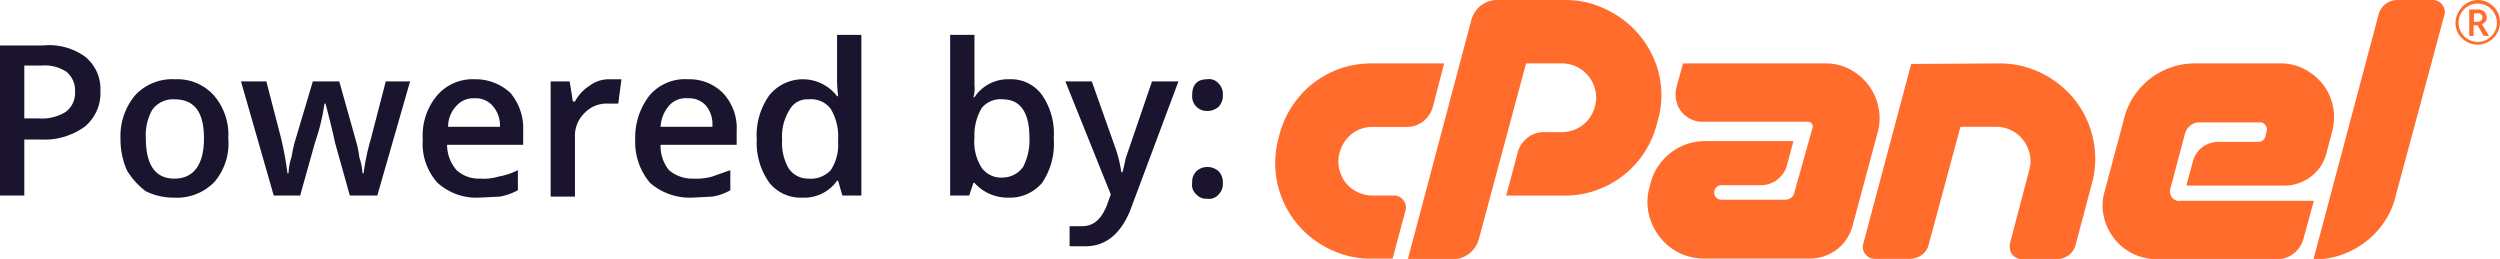
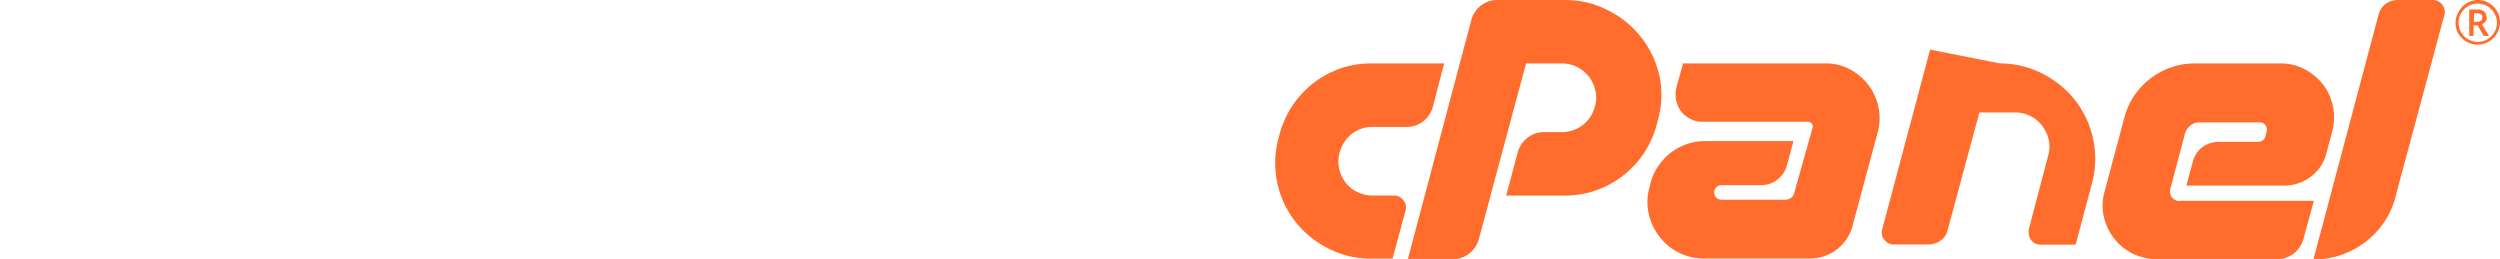
<svg xmlns="http://www.w3.org/2000/svg" viewBox="0 0 236.54 24.5">
-   <path d="M9.5 8.6A4.12 4.12 0 018 12a6.55 6.55 0 01-4.2 1.2H2.3v5.3H0V4.3h4.1a5.78 5.78 0 014 1.1 3.93 3.93 0 011.4 3.2zm-7.2 2.6h1.3a4.31 4.31 0 002.6-.6 2.22 2.22 0 00.9-1.9 2.3 2.3 0 00-.8-1.9A3.68 3.68 0 004 6.2H2.3zm19.3 1.9a5.6 5.6 0 01-1.3 4.1 4.9 4.9 0 01-3.8 1.5 6 6 0 01-2.7-.6 7 7 0 01-1.8-2 7.38 7.38 0 01-.6-3A6 6 0 0112.8 9a4.8 4.8 0 013.8-1.5 4.63 4.63 0 013.7 1.6 5.7 5.7 0 011.3 4zm-7.8 0c0 2.5.9 3.8 2.7 3.8s2.8-1.3 2.8-3.8-.9-3.7-2.8-3.7a2.4 2.4 0 00-2.1 1 4.88 4.88 0 00-.6 2.7zm19.3 5.4l-1.4-5c-.1-.5-.4-1.8-.9-3.7h-.1a19.58 19.58 0 01-.9 3.7l-1.4 5h-2.5L22.8 7.7h2.4l1.4 5.4a30.85 30.85 0 01.6 3.3h.1a5.46 5.46 0 01.3-1.6 11.26 11.26 0 01.3-1.4l1.7-5.7h2.5l1.6 5.7a9.49 9.49 0 01.3 1.5 5.48 5.48 0 01.3 1.5h.1a21.76 21.76 0 01.7-3.3l1.4-5.4h2.3l-3.1 10.8zm12.2.2a5.49 5.49 0 01-3.9-1.4 5.51 5.51 0 01-1.4-4.1 5.9 5.9 0 011.3-4.1 4.41 4.41 0 013.6-1.6 4.81 4.81 0 013.4 1.3 5.19 5.19 0 011.2 3.6v1.3h-7.2a3.67 3.67 0 00.9 2.4 3.12 3.12 0 002.2.8 5 5 0 001.8-.2 6.36 6.36 0 001.8-.6V18a5.75 5.75 0 01-1.7.6zm-.4-9.4a2.11 2.11 0 00-1.7.7 2.8 2.8 0 00-.8 2h4.9a2.78 2.78 0 00-.7-2 2.11 2.11 0 00-1.7-.7zm12.7-1.8h1.2l-.3 2.3h-1a2.89 2.89 0 00-2.2.9 3 3 0 00-.9 2.3v5.6h-2.3V7.7h1.8l.3 1.9h.2a4 4 0 011.4-1.5 3 3 0 011.8-.6zm7.9 11.2a5.74 5.74 0 01-4-1.4 6 6 0 01-1.4-4.1 6.51 6.51 0 011.3-4.1 4.39 4.39 0 013.7-1.6 4.48 4.48 0 013.3 1.3 4.83 4.83 0 011.3 3.6v1.3h-7.2a3.61 3.61 0 00.8 2.4 3.39 3.39 0 002.3.8 5.45 5.45 0 001.8-.2l1.7-.6V18a4.86 4.86 0 01-1.7.6zm-.4-9.4a2.11 2.11 0 00-1.8.7 3.34 3.34 0 00-.8 2h4.9a2.77 2.77 0 00-.6-2 2.11 2.11 0 00-1.7-.7zm10.8 9.4a3.79 3.79 0 01-3.1-1.4 6.52 6.52 0 01-1.2-4.1A6.55 6.55 0 0172.8 9a4.08 4.08 0 016.4.1h.1a13.58 13.58 0 01-.1-1.8v-4h2.3v15.2h-1.8l-.4-1.4h-.1a3.8 3.8 0 01-3.3 1.6zm.6-1.8a2.58 2.58 0 002.1-.8 4.28 4.28 0 00.7-2.6v-.3a5.1 5.1 0 00-.7-2.9 2.31 2.31 0 00-2.1-.9 1.9 1.9 0 00-1.8 1 4.69 4.69 0 00-.7 2.8 4.88 4.88 0 00.6 2.7 2.21 2.21 0 001.9 1zm19-9.4A3.61 3.61 0 0198.6 9a6.42 6.42 0 011.1 4.1 6.6 6.6 0 01-1.1 4.2 4 4 0 01-3.2 1.4 4.19 4.19 0 01-3.2-1.4h-.1l-.4 1.2h-1.8V3.3h2.3v4.8a2.73 2.73 0 01-.1 1.1h.1a3.8 3.8 0 013.3-1.7zm-.6 1.9a2.3 2.3 0 00-2 .8 5 5 0 00-.7 2.8 4.56 4.56 0 00.7 2.9 2.29 2.29 0 002 .9 2.42 2.42 0 001.9-1 5.54 5.54 0 00.6-2.8c0-2.4-.9-3.6-2.5-3.6zm5.9-1.7h2.5l2.2 6.2a12.4 12.4 0 01.6 2.4h.1c.12-.43.22-.86.3-1.3l2.5-7.3h2.5L106.9 20q-1.4 3.3-4.2 3.3h-1.5v-1.9h1.2c1.1 0 1.8-.7 2.3-1.9l.4-1.1zm12 1.3c0-1 .5-1.5 1.4-1.5a1.18 1.18 0 011.1.4 1.4 1.4 0 01.4 1.1 1.49 1.49 0 01-.4 1.1 1.59 1.59 0 01-1.1.4 1.38 1.38 0 01-1.4-1.5zm0 8.3a1.4 1.4 0 01.4-1.1 1.49 1.49 0 011-.4 1.59 1.59 0 011.1.4 1.49 1.49 0 01.4 1.1 1.4 1.4 0 01-.4 1.1 1.18 1.18 0 01-1.1.4 1.21 1.21 0 01-1-.4 1.18 1.18 0 01-.4-1.1z" fill="#1b142e" />
-   <path d="M129.72 6h6.92l-1.07 4.11a2.65 2.65 0 01-.92 1.38 2.55 2.55 0 01-1.56.52h-3.22a3.1 3.1 0 00-1.94.64 3.37 3.37 0 00-1.17 1.74 3.21 3.21 0 00-.05 1.57 3.34 3.34 0 00.59 1.3 3.13 3.13 0 001.11.9 3.24 3.24 0 001.47.34h2a1.1 1.1 0 01.9.44 1.06 1.06 0 01.2 1l-1.22 4.53h-2.15a8.64 8.64 0 01-4-1 9 9 0 01-4.76-6.18 9 9 0 01.11-4.18l.12-.46a9.09 9.09 0 013.23-4.82 9.3 9.3 0 012.56-1.37 9.16 9.16 0 012.85-.46zm3.49 18.5l6-22.6a2.59 2.59 0 01.91-1.38 2.53 2.53 0 011.61-.52h6.4a8.64 8.64 0 014.05 1A9.1 9.1 0 01157 7.15a8.62 8.62 0 01-.13 4.19l-.12.46a9.32 9.32 0 01-1.22 2.71 9 9 0 01-7.48 4h-5.54l1.1-4.13a2.65 2.65 0 01.92-1.35 2.47 2.47 0 011.47-.53h1.78a3.21 3.21 0 003.12-2.42 2.94 2.94 0 00.05-1.5 3.48 3.48 0 00-.6-1.31 3.36 3.36 0 00-1.1-.92 3.28 3.28 0 00-1.43-.35h-3.43l-4.47 16.63A2.59 2.59 0 01139 24a2.44 2.44 0 01-1.53.52zm38.19-12.07l.09-.33a.43.43 0 00-.07-.41.49.49 0 00-.39-.17h-9.95a2.37 2.37 0 01-1.16-.28 2.47 2.47 0 01-.86-.71 2.42 2.42 0 01-.46-1 2.7 2.7 0 010-1.2l.64-2.33h13.48a4.78 4.78 0 012.29.55A5.27 5.27 0 01176.75 8a5.16 5.16 0 01.95 2 5 5 0 010 2.37l-2.42 9a4.15 4.15 0 01-4 3.09h-9.95a5.25 5.25 0 01-4.33-2.09 5.49 5.49 0 01-1-2.14 5 5 0 01.06-2.47l.12-.46a4.87 4.87 0 01.72-1.59 5.65 5.65 0 011.18-1.26 5.58 5.58 0 011.5-.81 5.44 5.44 0 011.75-.29h8.36l-.62 2.3a2.57 2.57 0 01-.91 1.35 2.51 2.51 0 01-1.54.52h-3.73a.69.69 0 00-.55 1.12.71.71 0 00.55.26h6a.94.94 0 00.58-.19.8.8 0 00.31-.49l.06-.24zM189.22 6a8.83 8.83 0 014.09 1 9.14 9.14 0 013.08 2.55 8.94 8.94 0 011.66 3.64 8.78 8.78 0 01-.13 4.2l-1.53 5.76a1.75 1.75 0 01-.66 1 1.84 1.84 0 01-1.13.36h-3.29a1.11 1.11 0 01-1.15-1.09 1.27 1.27 0 010-.34l1.84-7a3 3 0 00.05-1.5 3.51 3.51 0 00-.6-1.3 3.21 3.21 0 00-2.53-1.28h-3.43l-3 11.12a1.68 1.68 0 01-.66 1 1.92 1.92 0 01-1.15.37h-3.28a1.1 1.1 0 01-.9-.44 1.06 1.06 0 01-.2-1l4.53-17zm18.04 5.87a1.53 1.53 0 00-.52.75l-1.38 5.2A.92.92 0 00206 19a.73.73 0 00.25 0h12.68l-1 3.64A2.59 2.59 0 01217 24a2.44 2.44 0 01-1.53.52H204a5.06 5.06 0 01-4-2 5.14 5.14 0 01-.95-2.05 4.68 4.68 0 01.08-2.35l1.87-7a6.73 6.73 0 01.94-2.08A6.92 6.92 0 01207.59 6h8.17a4.85 4.85 0 012.3.55A5.37 5.37 0 01219.8 8a5 5 0 01.93 2.05 5.23 5.23 0 01-.06 2.36l-.55 2.08a4 4 0 01-1.48 2.23 4.14 4.14 0 01-2.53.84h-9.25l.62-2.27a2.45 2.45 0 01.88-1.35 2.6 2.6 0 011.57-.52h3.73a.66.66 0 00.68-.52l.12-.46a.71.71 0 00-.5-.86h-5.87a1.26 1.26 0 00-.83.29zM218.9 24.5l6.15-23.12a1.79 1.79 0 01.66-1 1.89 1.89 0 011.15-.38h3.28a1.13 1.13 0 01.93.44 1.06 1.06 0 01.2 1l-4.59 17.06a7.48 7.48 0 01-1.09 2.5 7.9 7.9 0 01-1.77 1.88 8 8 0 01-4.92 1.67zm13.43-22.35a2 2 0 01.28-1A2.11 2.11 0 01234.43 0a2.13 2.13 0 011.83 1.05 2.15 2.15 0 010 2.1 2.12 2.12 0 01-2.88.8 2.19 2.19 0 01-.8-.8 2.11 2.11 0 01-.25-1zm.29 0a1.81 1.81 0 00.91 1.57 1.78 1.78 0 001.81 0 1.9 1.9 0 00.66-.66 1.8 1.8 0 00.25-.91 1.77 1.77 0 00-.25-.9 1.77 1.77 0 00-.66-.67 1.81 1.81 0 00-2.47.66 1.73 1.73 0 00-.25.91zm2.67-.51a.72.72 0 01-.12.4.72.72 0 01-.34.25l.67 1.11h-.5l-.58-1h-.38v1h-.41V.9h.72a1 1 0 01.69.19.7.7 0 01.22.55zm-1.22.42h.31a.52.52 0 00.36-.11.35.35 0 00.13-.3.32.32 0 00-.12-.3.62.62 0 00-.38-.09h-.29z" fill="#ff6c2c" />
+   <path d="M129.72 6h6.92l-1.07 4.11a2.65 2.65 0 01-.92 1.38 2.55 2.55 0 01-1.56.52h-3.22a3.1 3.1 0 00-1.94.64 3.37 3.37 0 00-1.17 1.74 3.21 3.21 0 00-.05 1.57 3.34 3.34 0 00.59 1.3 3.13 3.13 0 001.11.9 3.24 3.24 0 001.47.34h2a1.1 1.1 0 01.9.44 1.06 1.06 0 01.2 1l-1.22 4.53h-2.15a8.64 8.64 0 01-4-1 9 9 0 01-4.76-6.18 9 9 0 01.11-4.18l.12-.46a9.09 9.09 0 013.23-4.82 9.3 9.3 0 012.56-1.37 9.16 9.16 0 012.85-.46zm3.49 18.5l6-22.6a2.59 2.59 0 01.91-1.38 2.53 2.53 0 011.61-.52h6.4a8.64 8.64 0 014.05 1A9.1 9.1 0 01157 7.15a8.62 8.62 0 01-.13 4.19l-.12.46a9.32 9.32 0 01-1.22 2.71 9 9 0 01-7.48 4h-5.54l1.1-4.13a2.65 2.65 0 01.92-1.35 2.47 2.47 0 011.47-.53h1.78a3.21 3.21 0 003.12-2.42 2.94 2.94 0 00.05-1.5 3.48 3.48 0 00-.6-1.31 3.36 3.36 0 00-1.1-.92 3.28 3.28 0 00-1.43-.35h-3.43l-4.47 16.63A2.59 2.59 0 01139 24a2.44 2.44 0 01-1.53.52zm38.19-12.07l.09-.33a.43.43 0 00-.07-.41.49.49 0 00-.39-.17h-9.95a2.37 2.37 0 01-1.16-.28 2.47 2.47 0 01-.86-.71 2.42 2.42 0 01-.46-1 2.7 2.7 0 010-1.2l.64-2.33h13.48a4.78 4.78 0 012.29.55A5.27 5.27 0 01176.75 8a5.16 5.16 0 01.95 2 5 5 0 010 2.37l-2.42 9a4.15 4.15 0 01-4 3.09h-9.95a5.25 5.25 0 01-4.33-2.09 5.49 5.49 0 01-1-2.14 5 5 0 01.06-2.47l.12-.46a4.87 4.87 0 01.72-1.59 5.65 5.65 0 011.18-1.26 5.58 5.58 0 011.5-.81 5.44 5.44 0 011.75-.29h8.36l-.62 2.3a2.57 2.57 0 01-.91 1.35 2.51 2.51 0 01-1.54.52h-3.73a.69.69 0 00-.55 1.12.71.71 0 00.55.26h6a.94.94 0 00.58-.19.8.8 0 00.31-.49l.06-.24zM189.22 6a8.83 8.83 0 014.09 1 9.14 9.14 0 013.08 2.55 8.94 8.94 0 011.66 3.64 8.78 8.78 0 01-.13 4.2l-1.53 5.76h-3.29a1.11 1.11 0 01-1.15-1.09 1.27 1.27 0 010-.34l1.84-7a3 3 0 00.05-1.5 3.51 3.51 0 00-.6-1.3 3.21 3.21 0 00-2.53-1.28h-3.43l-3 11.12a1.68 1.68 0 01-.66 1 1.92 1.92 0 01-1.15.37h-3.28a1.1 1.1 0 01-.9-.44 1.06 1.06 0 01-.2-1l4.53-17zm18.04 5.87a1.53 1.53 0 00-.52.75l-1.38 5.2A.92.92 0 00206 19a.73.73 0 00.25 0h12.68l-1 3.64A2.59 2.59 0 01217 24a2.44 2.44 0 01-1.53.52H204a5.06 5.06 0 01-4-2 5.14 5.14 0 01-.95-2.05 4.68 4.68 0 01.08-2.35l1.87-7a6.73 6.73 0 01.94-2.08A6.92 6.92 0 01207.59 6h8.17a4.85 4.85 0 012.3.55A5.37 5.37 0 01219.8 8a5 5 0 01.93 2.05 5.23 5.23 0 01-.06 2.36l-.55 2.08a4 4 0 01-1.48 2.23 4.14 4.14 0 01-2.53.84h-9.25l.62-2.27a2.45 2.45 0 01.88-1.35 2.6 2.6 0 011.57-.52h3.73a.66.66 0 00.68-.52l.12-.46a.71.71 0 00-.5-.86h-5.87a1.26 1.26 0 00-.83.29zM218.9 24.5l6.15-23.12a1.79 1.79 0 01.66-1 1.89 1.89 0 011.15-.38h3.28a1.13 1.13 0 01.93.44 1.06 1.06 0 01.2 1l-4.59 17.06a7.48 7.48 0 01-1.09 2.5 7.9 7.9 0 01-1.77 1.88 8 8 0 01-4.92 1.67zm13.43-22.35a2 2 0 01.28-1A2.11 2.11 0 01234.43 0a2.13 2.13 0 011.83 1.05 2.15 2.15 0 010 2.1 2.12 2.12 0 01-2.88.8 2.19 2.19 0 01-.8-.8 2.11 2.11 0 01-.25-1zm.29 0a1.81 1.81 0 00.91 1.57 1.78 1.78 0 001.81 0 1.9 1.9 0 00.66-.66 1.8 1.8 0 00.25-.91 1.77 1.77 0 00-.25-.9 1.77 1.77 0 00-.66-.67 1.81 1.81 0 00-2.47.66 1.73 1.73 0 00-.25.91zm2.67-.51a.72.72 0 01-.12.4.72.72 0 01-.34.25l.67 1.11h-.5l-.58-1h-.38v1h-.41V.9h.72a1 1 0 01.69.19.7.7 0 01.22.55zm-1.22.42h.31a.52.52 0 00.36-.11.35.35 0 00.13-.3.32.32 0 00-.12-.3.62.62 0 00-.38-.09h-.29z" fill="#ff6c2c" />
</svg>